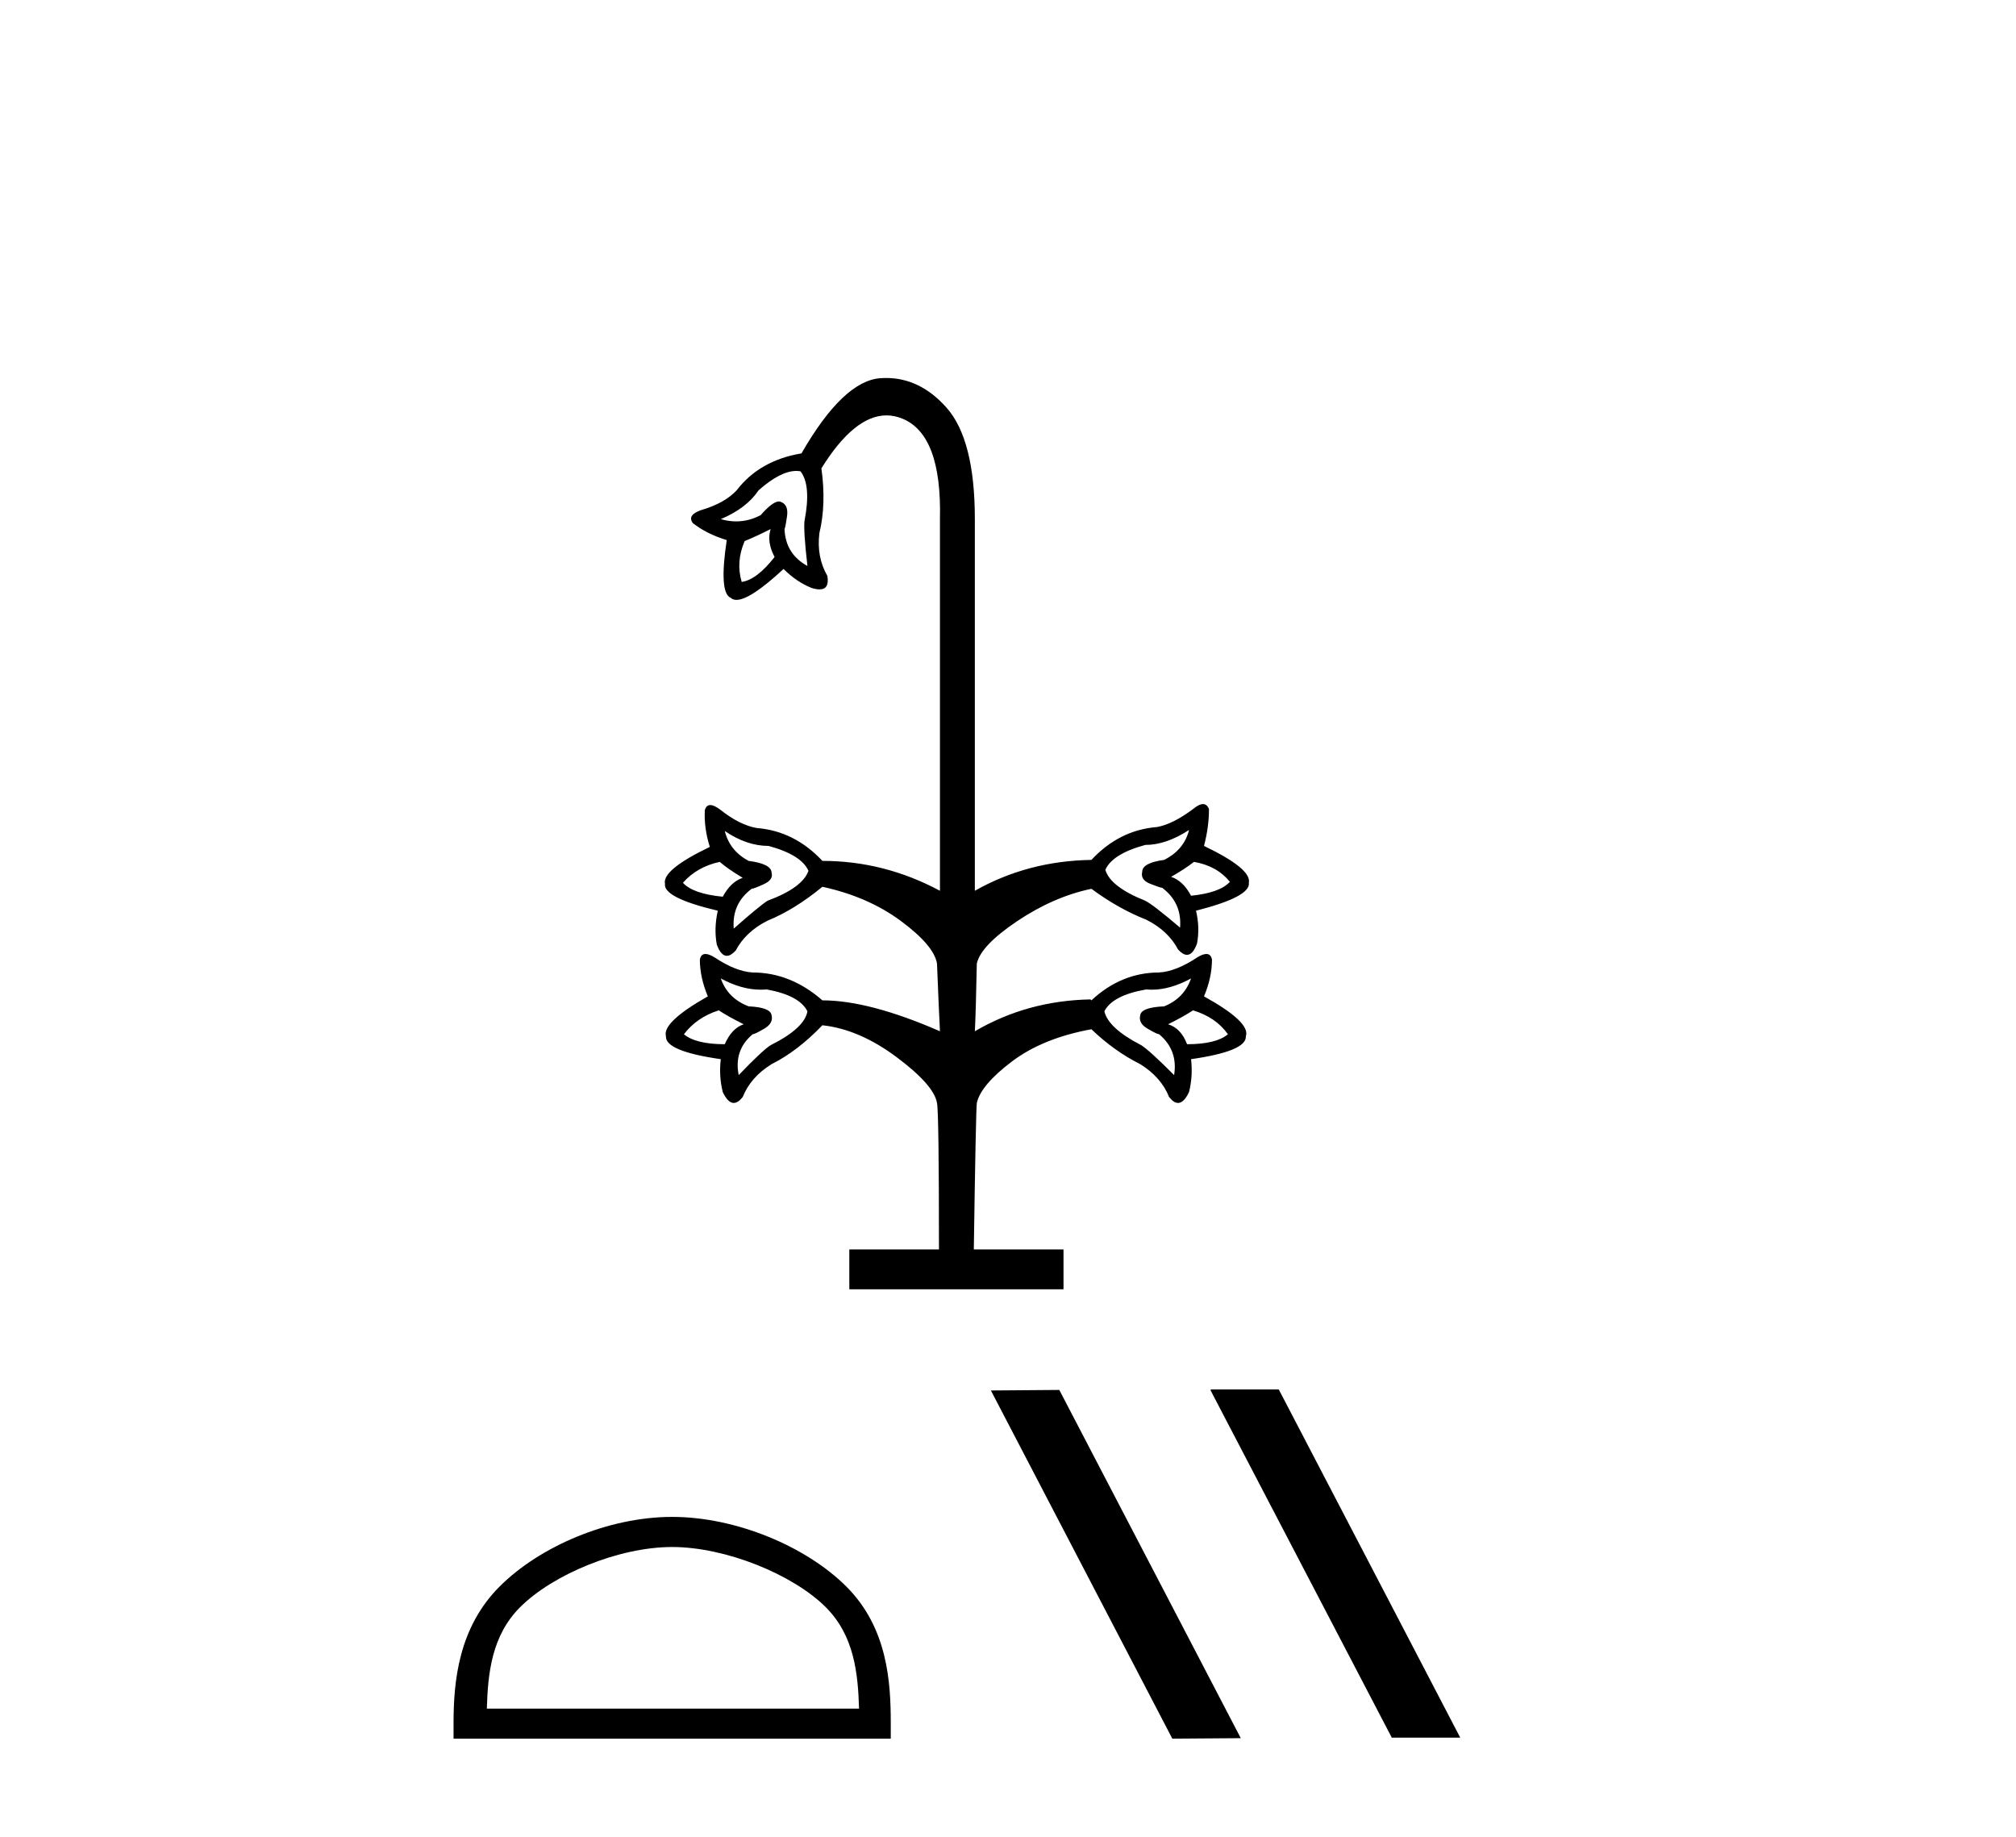
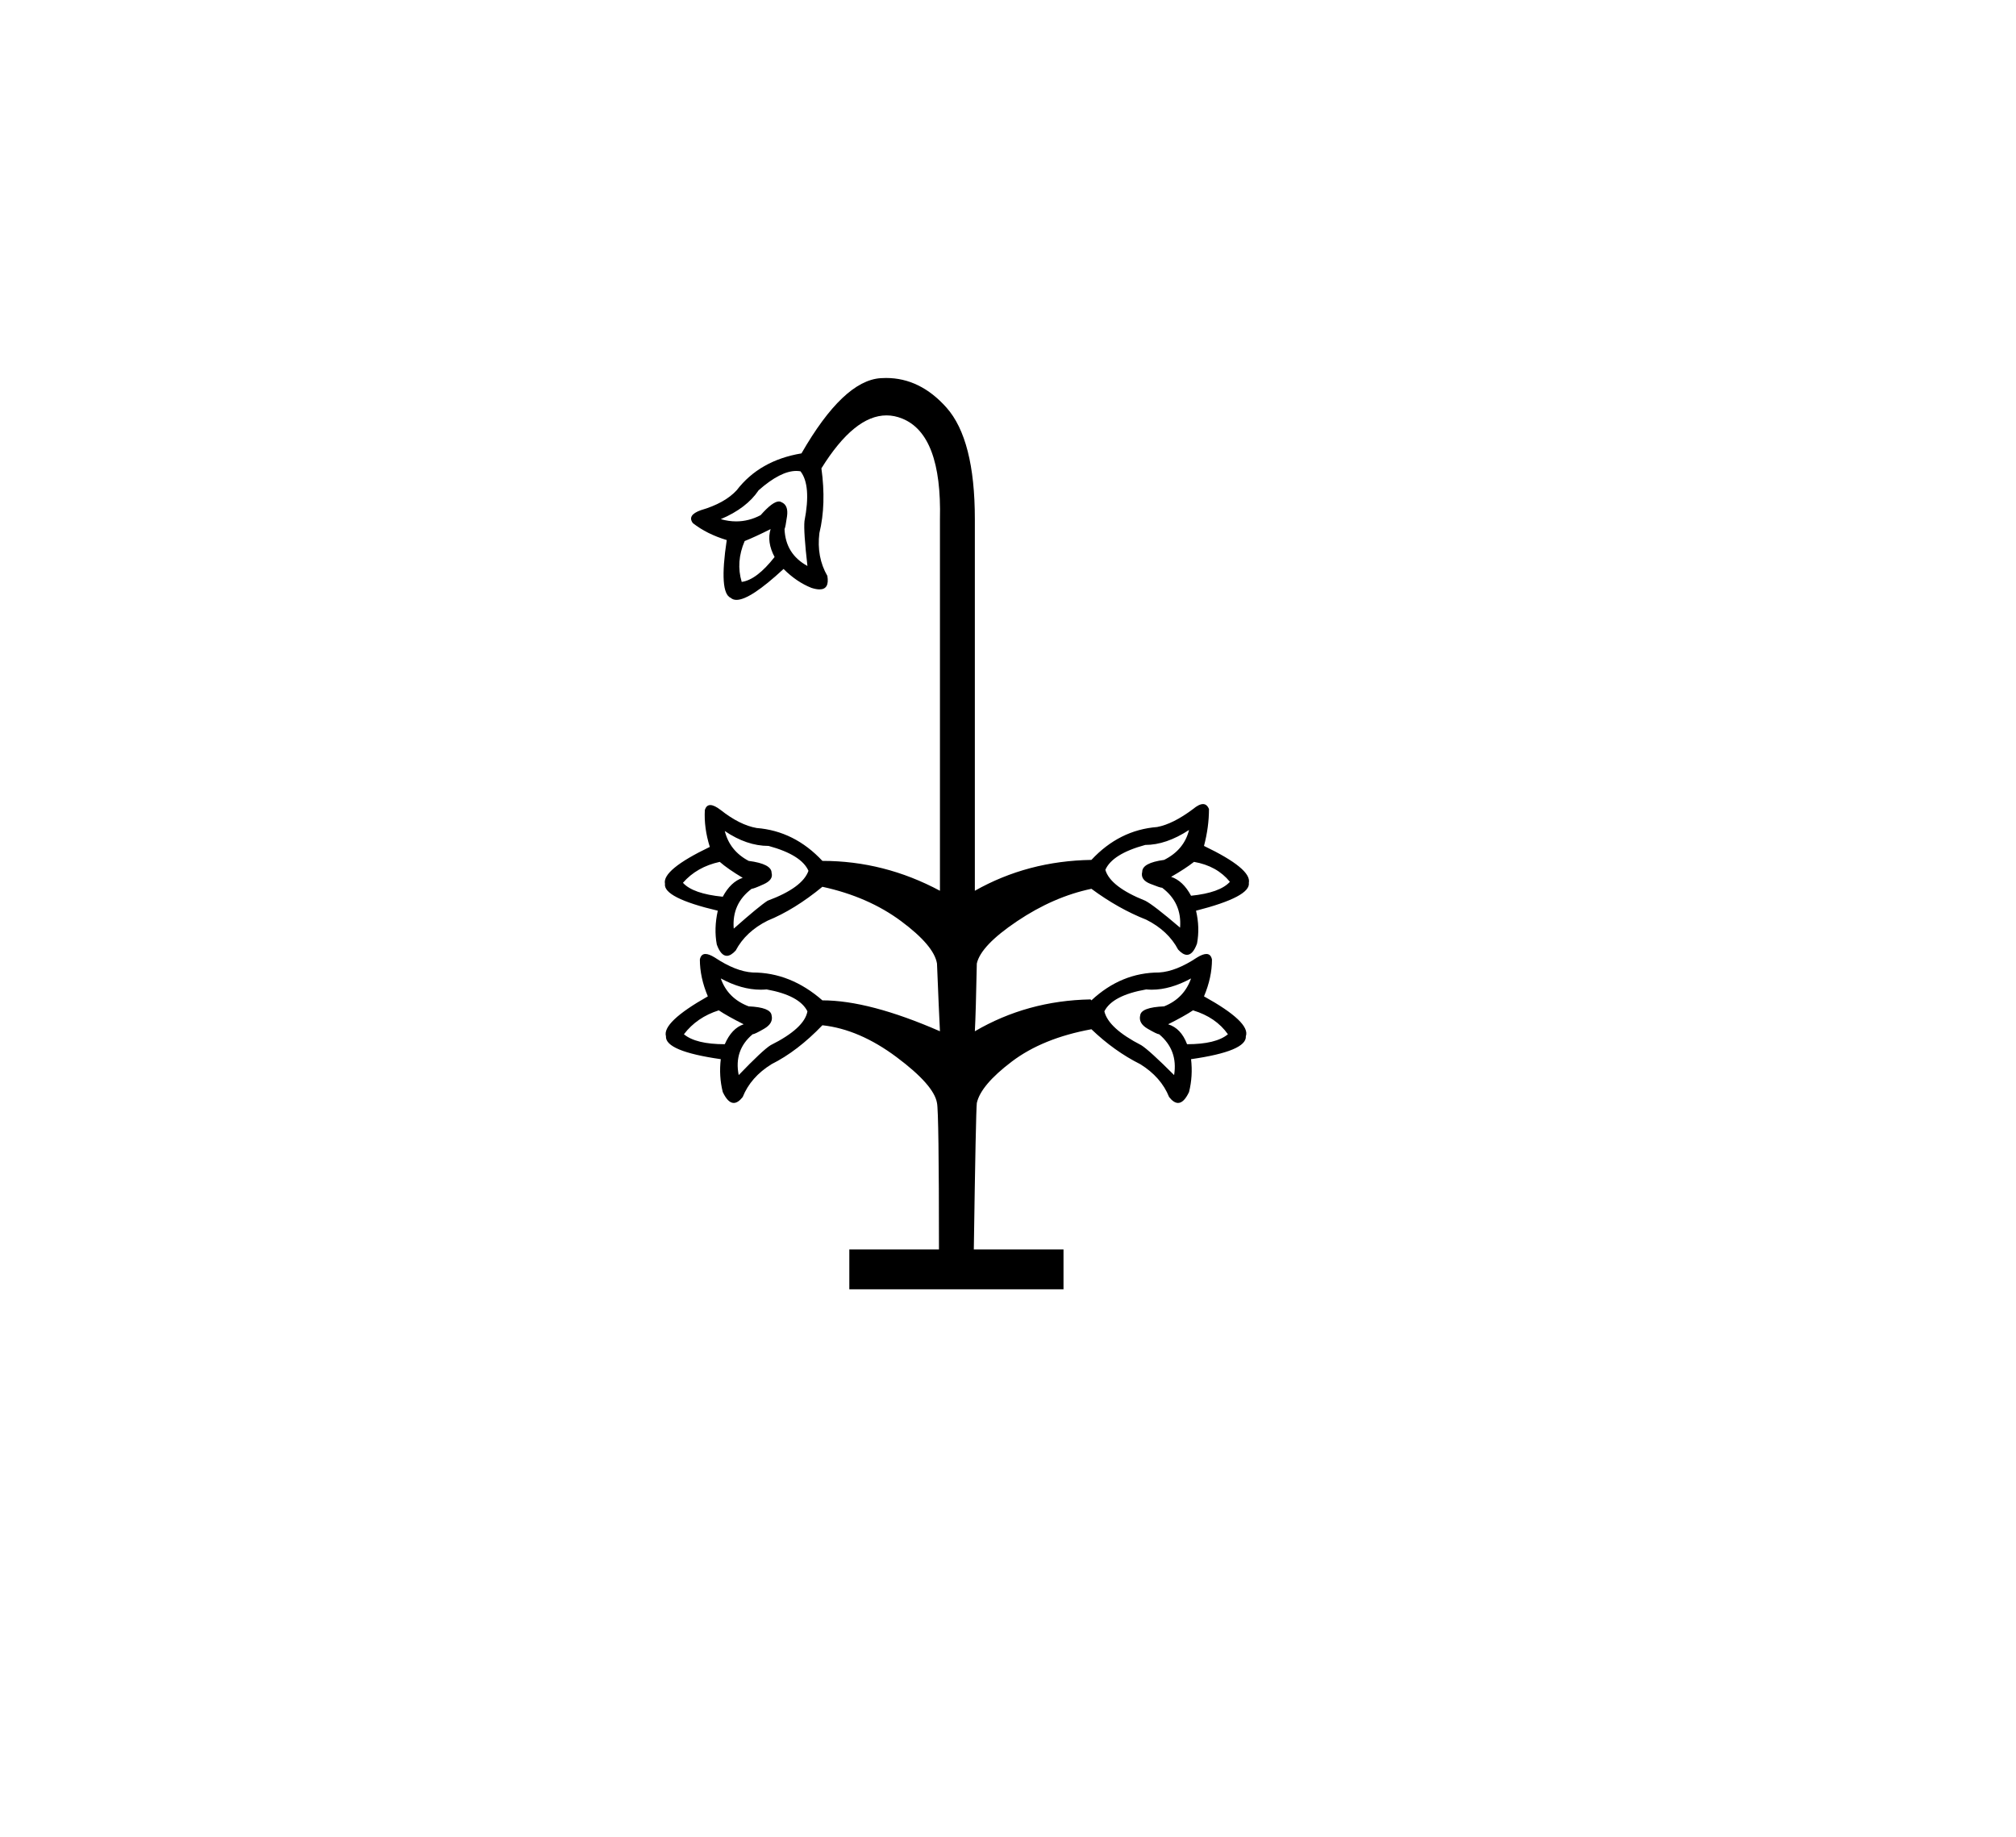
<svg xmlns="http://www.w3.org/2000/svg" width="45.0" height="41.0">
  <path d="M 17.774 10.512 Q 17.822 10.512 17.868 10.52 Q 18.112 10.832 17.957 11.632 Q 17.934 11.855 18.023 12.633 Q 17.534 12.366 17.512 11.81 Q 17.534 11.766 17.568 11.521 Q 17.601 11.276 17.445 11.21 Q 17.42 11.193 17.387 11.193 Q 17.248 11.193 16.978 11.499 Q 16.714 11.638 16.433 11.638 Q 16.264 11.638 16.089 11.588 Q 16.667 11.343 16.934 10.943 Q 17.423 10.512 17.774 10.512 ZM 17.201 11.81 Q 17.112 12.099 17.29 12.433 Q 16.889 12.944 16.556 12.989 Q 16.422 12.544 16.622 12.077 Q 16.845 11.988 17.201 11.81 ZM 26.652 19.238 Q 27.164 19.327 27.453 19.683 Q 27.231 19.928 26.586 19.994 Q 26.408 19.661 26.141 19.572 Q 26.452 19.394 26.652 19.238 ZM 16.066 19.238 Q 16.244 19.394 16.578 19.594 Q 16.311 19.683 16.133 20.016 Q 15.466 19.95 15.244 19.705 Q 15.555 19.349 16.066 19.238 ZM 26.541 18.526 Q 26.43 18.971 25.985 19.194 Q 25.496 19.26 25.496 19.46 Q 25.451 19.638 25.674 19.727 Q 25.896 19.816 25.941 19.816 Q 26.385 20.15 26.341 20.706 Q 25.741 20.194 25.563 20.105 Q 24.784 19.794 24.673 19.416 Q 24.829 19.06 25.563 18.86 Q 26.03 18.86 26.541 18.526 ZM 16.178 18.549 Q 16.667 18.882 17.156 18.882 Q 17.89 19.082 18.046 19.438 Q 17.912 19.816 17.134 20.105 Q 16.956 20.217 16.378 20.728 Q 16.333 20.172 16.778 19.839 Q 16.823 19.839 17.045 19.738 Q 17.267 19.638 17.223 19.483 Q 17.223 19.283 16.711 19.216 Q 16.289 18.993 16.178 18.549 ZM 24.339 22.307 L 24.34 22.308 L 24.34 22.308 Q 24.351 22.307 24.362 22.307 ZM 16.044 22.552 Q 16.244 22.685 16.6 22.863 Q 16.333 22.952 16.178 23.308 Q 15.533 23.308 15.266 23.086 Q 15.555 22.707 16.044 22.552 ZM 26.63 22.552 Q 27.142 22.707 27.409 23.086 Q 27.142 23.308 26.497 23.308 Q 26.363 22.952 26.074 22.863 Q 26.43 22.685 26.63 22.552 ZM 16.089 21.84 Q 16.551 22.091 16.98 22.091 Q 17.046 22.091 17.112 22.085 Q 17.846 22.218 18.023 22.574 Q 17.957 22.952 17.201 23.33 Q 17.023 23.441 16.489 23.997 Q 16.378 23.441 16.8 23.086 Q 16.845 23.086 17.056 22.963 Q 17.267 22.841 17.223 22.663 Q 17.201 22.485 16.711 22.463 Q 16.244 22.285 16.089 21.84 ZM 26.586 21.84 Q 26.43 22.285 25.985 22.463 Q 25.474 22.485 25.451 22.663 Q 25.407 22.841 25.618 22.963 Q 25.829 23.086 25.874 23.086 Q 26.297 23.441 26.208 23.997 Q 25.652 23.441 25.474 23.33 Q 24.74 22.952 24.651 22.574 Q 24.829 22.218 25.585 22.085 Q 25.647 22.091 25.711 22.091 Q 26.123 22.091 26.586 21.84 ZM 19.778 8.437 Q 19.718 8.437 19.658 8.441 Q 18.824 8.496 17.89 10.12 Q 16.956 10.276 16.444 10.943 Q 16.178 11.232 15.644 11.388 Q 15.332 11.499 15.466 11.677 Q 15.777 11.921 16.222 12.055 Q 16.044 13.233 16.311 13.345 Q 16.361 13.39 16.44 13.39 Q 16.746 13.39 17.49 12.7 Q 17.779 12.989 18.112 13.122 Q 18.218 13.156 18.293 13.156 Q 18.518 13.156 18.468 12.855 Q 18.224 12.433 18.29 11.899 Q 18.446 11.254 18.335 10.454 Q 19.069 9.272 19.788 9.272 Q 19.963 9.272 20.136 9.342 Q 21.026 9.697 20.981 11.588 L 20.981 19.883 Q 19.736 19.216 18.357 19.216 Q 17.734 18.549 16.889 18.482 Q 16.511 18.415 16.089 18.082 Q 15.944 17.97 15.855 17.97 Q 15.766 17.97 15.733 18.082 Q 15.711 18.482 15.844 18.904 Q 14.776 19.416 14.843 19.727 Q 14.799 20.039 16.022 20.328 Q 15.933 20.728 16 21.084 Q 16.092 21.335 16.224 21.335 Q 16.314 21.335 16.422 21.217 Q 16.645 20.795 17.134 20.55 Q 17.734 20.306 18.357 19.794 Q 19.38 20.016 20.114 20.561 Q 20.848 21.106 20.915 21.507 Q 20.959 22.596 20.981 23.019 Q 19.402 22.329 18.357 22.329 Q 17.645 21.707 16.8 21.707 Q 16.422 21.684 15.955 21.373 Q 15.827 21.294 15.747 21.294 Q 15.646 21.294 15.622 21.418 Q 15.622 21.818 15.8 22.24 Q 14.776 22.819 14.865 23.13 Q 14.843 23.464 16.089 23.642 Q 16.044 24.02 16.133 24.375 Q 16.248 24.619 16.378 24.619 Q 16.474 24.619 16.578 24.487 Q 16.756 24.042 17.223 23.753 Q 17.801 23.464 18.357 22.885 Q 19.18 22.974 20.014 23.597 Q 20.848 24.22 20.915 24.62 Q 20.959 24.82 20.959 27.889 L 18.958 27.889 L 18.958 28.779 L 23.739 28.779 L 23.739 27.889 L 21.737 27.889 Q 21.782 24.82 21.804 24.62 Q 21.893 24.22 22.583 23.697 Q 23.272 23.174 24.362 22.974 Q 24.873 23.464 25.451 23.753 Q 25.918 24.042 26.096 24.487 Q 26.2 24.619 26.296 24.619 Q 26.426 24.619 26.541 24.375 Q 26.63 24.02 26.586 23.642 Q 27.831 23.464 27.809 23.13 Q 27.92 22.819 26.875 22.24 Q 27.053 21.818 27.053 21.418 Q 27.028 21.294 26.928 21.294 Q 26.848 21.294 26.719 21.373 Q 26.252 21.684 25.874 21.707 Q 25.029 21.707 24.362 22.329 L 24.34 22.308 L 24.34 22.308 L 24.34 22.308 Q 24.34 22.308 24.34 22.308 Q 22.929 22.335 21.76 23.019 Q 21.782 22.618 21.804 21.507 Q 21.893 21.106 22.705 20.561 Q 23.517 20.016 24.362 19.839 Q 24.962 20.283 25.585 20.528 Q 26.074 20.773 26.297 21.195 Q 26.405 21.313 26.495 21.313 Q 26.627 21.313 26.719 21.062 Q 26.786 20.706 26.697 20.328 Q 27.92 20.016 27.876 19.705 Q 27.942 19.394 26.875 18.882 Q 26.986 18.46 26.986 18.059 Q 26.941 17.948 26.853 17.948 Q 26.764 17.948 26.63 18.059 Q 26.185 18.393 25.829 18.46 Q 24.984 18.526 24.362 19.194 Q 22.938 19.216 21.76 19.883 L 21.76 11.588 Q 21.76 9.809 21.126 9.097 Q 20.538 8.437 19.778 8.437 Z" style="fill:#000000;stroke:none" />
-   <path d="M 15.003 34.531 C 16.204 34.531 17.706 35.148 18.433 35.875 C 19.069 36.511 19.152 37.354 19.175 38.138 L 10.867 38.138 C 10.89 37.354 10.973 36.511 11.609 35.875 C 12.336 35.148 13.803 34.531 15.003 34.531 ZM 15.003 33.859 C 13.579 33.859 12.047 34.517 11.15 35.415 C 10.229 36.336 10.124 37.548 10.124 38.456 L 10.124 38.809 L 19.883 38.809 L 19.883 38.456 C 19.883 37.548 19.814 36.336 18.893 35.415 C 17.995 34.517 16.427 33.859 15.003 33.859 Z" style="fill:#000000;stroke:none" />
-   <path d="M 27.039 31.014 L 27.017 31.025 L 31.067 38.787 L 32.595 38.787 L 28.544 31.014 ZM 23.645 31.025 L 22.118 31.037 L 26.168 38.809 L 27.696 38.798 L 23.645 31.025 Z" style="fill:#000000;stroke:none" />
</svg>